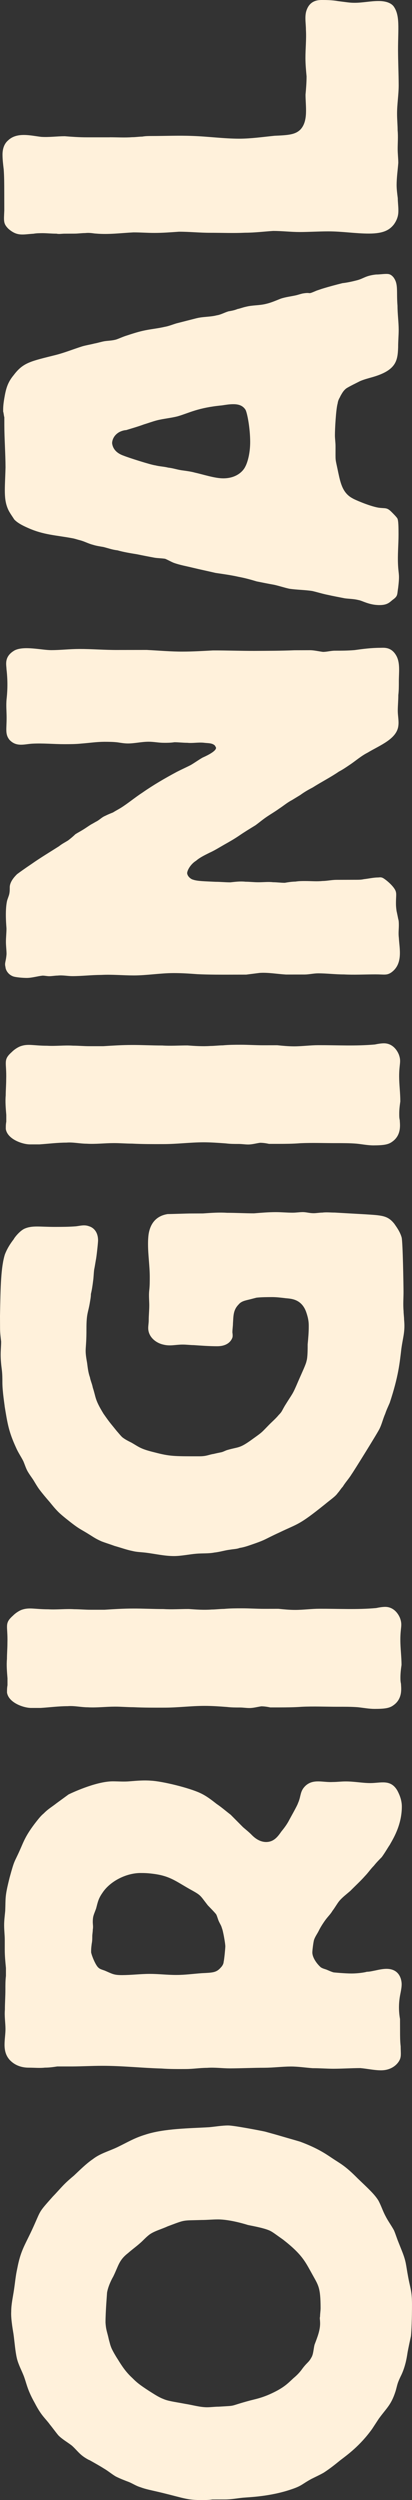
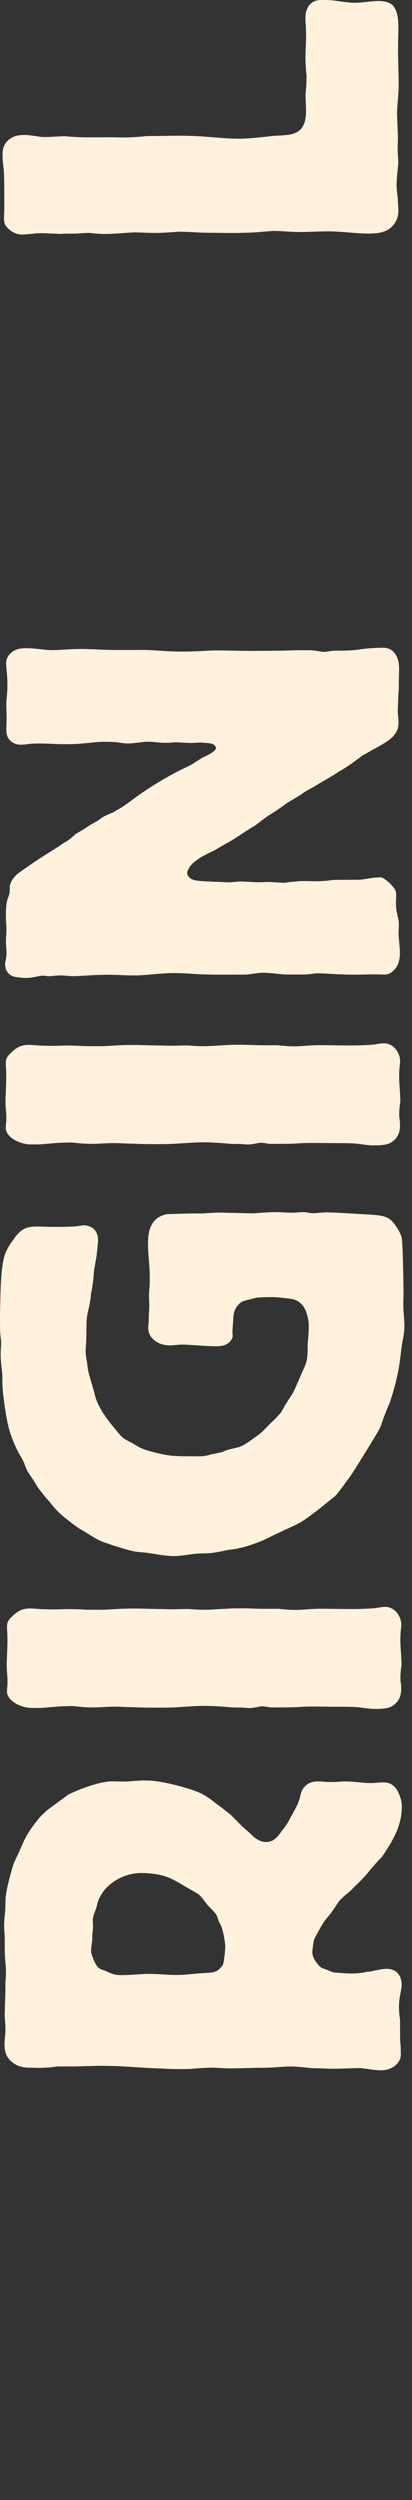
<svg xmlns="http://www.w3.org/2000/svg" id="Capa_1" data-name="Capa 1" width="291.53" height="1765.65" viewBox="0 0 291.53 1765.65">
  <rect x="0" y="0" width="291.53" height="1765.65" fill="#333333" stroke="none" />
  <defs>
    <style>
      .cls-1 {
        fill: #fff1db;
      }
    </style>
  </defs>
-   <path class="cls-1" d="M284.33,1589.55c3.18,7.96,2.79,9.55,4.37,17.95,1.59,8.8,2.8,10.39,2.82,19.58.02,10.39-.34,19.17-.74,22.77-.79,3.62-1.55,7.18-2.33,11.2-.4,2.4-1.19,9.19-4.33,16-.78,1.6-1.57,3.19-2.34,5.19-.78,1.99-1.2,4.41-1.96,6.8-3.11,9.59-6.29,11.62-11.81,19.21l-4.71,7.2c-8.65,12.01-17.72,18.44-22.44,22.04-3.92,3.19-7.46,6.02-11.78,8.82-2.78,1.6-5.52,2.81-8.7,4.42-6.68,3.61-6.68,4.82-13.81,7.22-14.95,5.21-29.95,5.64-34.65,6.05-4.33.44-8.3,1.23-12.62,1.23l-9.1.02c-2.33.39-4.72.4-7.08.42-10.64.02-12.24-1.17-28.4-5.13-8.28-1.99-11.08-2.36-15.39-3.96-2.76-.79-5.15-2.4-7.91-3.58-3.15-1.19-6.3-2.39-9.48-3.98-2.75-1.6-5.51-3.95-8.29-5.56-3.18-2.01-6.73-3.98-10.26-5.97-.39-.02-3.15-1.59-4.75-2.81-3.16-2.37-5.12-5.17-7.91-7.57-3.15-2.4-6.7-4.37-9.46-7.17-1.99-2.39-3.98-5.19-5.94-7.57-3.18-4.4-5.94-6-10.68-15.15-5.16-9.2-5.56-12.81-7.53-18.39-1.61-4.39-3.96-8.39-5.15-13.15-1.21-5.22-1.59-11.21-2.41-17.2,0-.39-1.99-10.39-1.62-15.96,0-5.19,1.17-10.01,1.94-15.2.79-5.22,1.17-10.01,2.33-15.18,2.36-12.4,5.11-15.99,10.2-26.8,7.07-15.19,3.93-11.61,14.94-24,2.75-2.81,5.12-5.6,7.87-8.42,2.36-2.4,4.72-4.41,7.09-6.4,4.32-4.04,8.65-8.41,13.37-11.62,5.14-4.03,11.46-5.63,17.35-8.45,7.48-3.6,11.81-6.4,19.72-8.83,13.35-4.41,31.53-4.46,45.32-5.28,4.34-.41,9.1-1.23,13.42-1.23,3.96,0,22.47,3.55,26.02,4.33,4.36,1.19,8.69,2.4,12.64,3.57,3.94,1.17,8.3,2.36,12.22,3.55,11.83,4.38,17.8,8.36,22.52,11.56,5.91,3.97,9.09,5.17,18.18,14.36,7.91,7.57,11.85,11.15,14.61,15.53,2,3.59,3.19,7.6,5.16,11.19,1.59,3.18,3.98,6.4,5.93,9.95,1.21,2.83,2,5.59,3.17,8.41l2.39,5.99ZM77.02,1652.3c.81,2.81.82,3.6,2,6.4,1.16,2.4,2.76,5.19,4.34,7.59,3.18,5.19,5.94,9.2,10.28,13.17,3.15,3.19,5.13,4.78,11.83,9.15,3.19,1.99,6.72,4.37,9.9,5.57,3.54,1.6,7.5,1.99,15.8,3.56,5.1.79,10.22,2.37,15.36,2.39,2.78-.02,5.54-.42,8.29-.42,13.83-.84,5.93-.01,22.49-4.45,3.16-.83,7.47-1.61,13.78-4.42,9.85-4.43,12.62-7.63,16.53-11.24,2.37-1.98,3.94-3.6,5.51-5.59,3.96-5.59,5.12-5.21,7.08-8.81,1.58-2.41,1.56-6,2.34-9.2,1.96-5.2,4.33-10.8,3.92-16.38,0-1.21-.39-2.4,0-3.59,0-2.02.38-4,.38-5.99-.03-14.8-1.6-15.99-5.98-23.97-4.73-8.39-6.74-13.58-20.55-24.33-3.97-2.78-7.11-5.17-8.69-5.97-3.54-1.99-12.25-3.56-16.16-4.36-1.21-.39-12.64-3.97-21.32-3.95-3.93.01-7.5.4-11.43.41-14.21.43-11.06-.37-24.06,4.47-4.32,1.99-9.06,3.2-12.61,5.61-2.76,1.99-4.7,4.39-7.08,6.4-2.76,2.42-5.54,4.41-8.28,6.82-6.69,5.21-6.69,8.8-10.63,16.78-.75,1.21-3.49,6.41-4.31,11.2.01.4-1.11,13.58-1.09,21.19.37,5.57,1.16,6.39,2.36,11.97Z" />
  <path class="cls-1" d="M48.36,1267.4c.82-.42,19.05-9.29,31.39-9.33,3.97,0,7.93.37,12.31-.04,4.76-.4,9.92-.82,14.68-.43,8.33.41,27.44,5.17,35.01,8.78,4.32,2,7.92,4.82,11.52,7.64,3.57,2.4,6.76,5.21,9.94,7.63l8.77,8.82c2.35,2.02,4.36,3.59,6.33,5.64,3.99,4,7.58,4.79,9.96,4.81,5.15-.01,7.95-3.25,10.7-7.26,1.97-2.44,3.55-4.47,5.15-7.29.79-1.6,6.33-11.27,6.74-12.88,2.37-5.22,1.17-8.46,5.54-12.49,5.54-4.84,12.29-2.04,19.07-2.46,3.15,0,5.91-.41,9.12-.4,5.95-.03,11.9,1.16,17.46,1.16,7.54-.02,14.3-2.85,19.06,5.2.84,1.58,3.22,6.02,3.23,11.27.03,13.67-6.72,23.75-8.67,27.37-.42.4-3.17,5.24-5.55,8.46-2.01,2.02-3.96,4.04-5.56,6.07-2.38,2.39-3.95,4.84-6.3,7.27-3.2,3.61-6.76,6.84-10.34,10.47-2.76,2.42-5.56,4.45-7.94,7.26-1.59,2.03-3.14,4.83-4.73,6.86-1.16,2.01-2.79,3.62-4.36,5.62-1.59,2.03-3.97,5.66-5.15,8.09-1.16,2.43-2.78,4.45-3.54,6.85-.41,1.2-1.2,7.25-1.19,8.84,0,3.62,3.2,8.05,5.97,10.47,1.2.82,2.8,1.21,3.98,1.62,2.8,1.18,3.56,1.57,5.15,1.99,0,0,7.95.78,12.75.77,4.74-.02,9.54-.8,10.71-1.22,1.97-.02,3.57-.43,5.57-.83.38,0,4.74-1.23,8.33-1.24,9.51-.01,10.74,8.03,10.74,10.86,0,3.62-1.2,7.25-1.57,10.87-.78,6.44.03,11.67.41,13.68l.03,8.46c0,3.62.01,7.25.43,10.88.02,4.39.43,6.43-.39,8.83-1.18,3.25-5.54,8.08-13.46,8.09-4.77.02-9.92-1.18-14.73-1.58-6.33.02-12.68.45-19.01.47-4.8-.02-9.54-.41-14.72-.4-5.19-.38-10.33-1.19-15.49-1.18-5.95.03-12.35.86-18.67.88-7.95,0-15.89.4-24.22.44-5.56,0-10.76-.79-16.32-.38-5.15.01-9.88.83-15.06.84-5.57.03-11.52.06-17.08-.36-13.9-.38-27.84-1.94-42.11-1.91-7.15,0-14.27.41-21.04.45h-10.71c-2.79.42-5.57.84-8.75.83-3.59.42-7.54.02-11.13.03-1.97-.01-8.74.02-13.89-5.62-5.58-6.42-2.84-14.47-2.85-21.72-.02-4.42-.82-8.83-.41-13.68-.02-4.42.36-9.25.35-14.11,0-3.21-.02-6.42.38-9.66v-5.63c-.42-4.43-.83-8.45-.83-12.86v-7.25c-.02-3.24-.44-6.43-.44-10.06-.01-3.24.4-6.44.76-10.09.4-9.65-.4-9.64,3.16-23.74,3.53-12.89,3.13-10.08,7.08-18.92,2.76-6.07,3.95-10.5,11.88-20.58,1.59-2,3.17-4.03,5.15-5.64,3.17-3.24,5.55-4.45,9.13-7.26l8.29-6.05ZM69.71,1389.72c.79.81,1.98,1.19,4.35,2,5.57,2.38,6.41,3.2,12.32,3.2,6.78-.03,13.09-.85,19.48-.86,6.36-.01,12.7.79,19.06.75,5.97.01,11.88-.82,17.87-1.25,7.94-.39,10.32-.4,13.5-4.05,1.58-1.62,1.97-3.23,1.96-4.03.41-1.2,1.19-9.67,1.19-10.87,0-2.04-1.63-11.26-2.42-12.87-.39-1.63-1.22-2.83-1.99-4.43-.82-1.61-1.21-3.62-2.02-5.23-.8-1.19-5.19-5.62-5.96-6.43-5.98-7.64-4.4-6.81-13.13-11.65-9.16-5.2-13.52-8.83-23.86-10.4-5.18-.79-8.33-.79-10.74-.79-9.89.04-21.43,5.68-26.93,14.15-2.8,4.03-3.22,6.47-4.37,10.87-1.59,4.44-2.37,5.26-2.37,9.67,0,1.62.4,3.22.01,5.25.01,1.59-.37,3.24-.36,4.83,0,1.59,0,3.24-.41,5.2-.4,3.23-.41,3.64-.41,6.06.42,2.4,3.2,9.26,5.21,10.87Z" />
  <path class="cls-1" d="M5.3,1185.32c-.35-4.42-.79-9.23-.38-13.67,0-3.62.34-7.66.33-11.29.38-12.45-2.4-13.66,3.93-19.31,1.58-1.62,3.96-3.25,5.97-4.06,5.56-2,9.12-.43,19.07-.42,5.96.36,12.32-.45,18.26-.06,3.97,0,7.95.4,11.93.37h9.54c6.74-.43,13.49-.85,20.26-.85,7.16-.03,14.26.38,21.42.36,5.95.39,11.93-.05,17.9-.03,5.16.37,10.73.78,16.25.36,2.8,0,5.97-.43,8.77-.43,3.95-.39,8.34-.41,12.69-.41,5.15-.01,10.71.37,15.86.36l9.95-.02c3.98.41,7.96.79,11.93.78,5.56,0,11.5-.82,17.06-.82,13.48-.05,26.6.73,40.1-.49,2-.43,4.38-.82,6.38-.84,6.74,0,9.9,6,10.72,8.44,1.58,4.83.03,6.01.05,14.88,0,6.04.82,11.69.83,17.73-.4,2.79-.77,5.61-.78,8.85.01,1.59.01,2.8.4,4.43,0,2.42,1.6,10.46-5.54,15.29-2.75,2.01-6.36,2.43-13.1,2.44-3.97,0-7.95-.78-11.92-1.19-4.73-.36-9.54-.34-14.28-.32-8.36,0-17.08-.39-25.43.02-5.57.41-10.72.42-15.88.44h-6.39q-3.56-.77-6.33-.77c-2.79.41-5.56,1.21-8.36,1.21-2.39,0-4.36-.38-6.75-.38-3.18,0-5.94,0-9.15-.37-5.15-.4-10.73-.78-15.88-.77-9.54,0-18.66,1.23-28.19,1.24-7.54.02-14.69.05-22.22-.31-4.38,0-8.74-.42-13.1-.39-6.39,0-12.72.82-19.07.46-4.73,0-9.54-1.2-14.28-.8-6.39,0-12.74.85-19.08,1.25h-6.77c-5.15.01-15.87-3.57-17.06-10.81,0-2,0-3.21.34-5.25v-4.83Z" />
  <path class="cls-1" d="M176.73,917.7c-3.2.81-5.98,1.23-7.93,3.64-3.98,4.04-3.58,8.47-3.96,13.29,0,2-.4,4.03-.4,6.44,0,0,.42,2.4,0,3.62-1.18,3.22-4.37,6.07-10.69,6.09-5.56,0-11.13-.41-16.67-.79-2.42,0-5.19-.41-7.99-.38-4.73,0-8.7,1.24-13.48.02-5.56-1.21-10.72-5.61-10.73-11.65-.02-1.62.36-3.62.36-5.62-.02-3.21.39-6.86.39-10.48,0-3.21-.44-6.82-.03-10.46.38-3.24.37-6.45.37-9.66-.01-7.66-1.21-15.29-1.22-22.95,0-1.21-.02-3.63.36-6.83,1.17-8.05,5.54-13.29,13.49-14.54,1.17.02,14.68-.43,15.47-.41l9.54-.04c5.94-.41,11.5-.82,17.07-.44,6.36-.01,12.69.38,19.05.37,5.18-.42,10.33-.85,15.51-.85,3.97,0,7.92.4,11.89.39,2.39,0,4.76-.4,7.15-.41,2.39,0,4.78.78,7.55.78,2,.02,3.97-.42,6.36-.43,2.79-.38,5.97.01,8.74-.02,6.77.41,13.9.79,20.64,1.17,12.76.81,16.7.8,21.48,6.79.79,1.23,3.98,5.24,5.16,9.65.84,3.24,1.32,35.04,1.32,38.25.02,4.42-.38,8.86.04,13.71,0,2,.35,4,.36,6.01.83,8.48-.75,12.1-1.92,20.53-1.16,9.67-1.96,19.35-8.25,38.28-1.22,2.83-2.38,5.22-3.16,7.65-1.62,3.65-2.38,7.26-3.96,10.46-.78,2.02-18.6,30.64-19.8,32.23-1.97,3.23-4.34,5.66-6.31,8.89-1.21,1.21-2.37,3.22-3.54,4.44-1.62,2.41-4.8,4.43-9.16,8.05-18.64,14.96-18.65,13.34-32.11,19.81-11.5,5.27-8.74,4.86-20.62,8.91-2.37.81-4.79,1.6-7.55,2.02-1.98.81-4.36.79-6.74,1.22-3.6.42-7.16,1.62-11.13,2.03-3.98.8-8.33.45-12.72.82-5.15.43-10.71,1.67-15.89,1.67-6.74,0-13.48-1.61-19.84-2.39-3.19-.39-6.36-.4-9.54-1.2-3.97-.79-8.34-2.38-12.69-3.59-3.18-1.19-5.99-1.99-9.14-3.2-3.6-1.61-4.8-2.4-7.98-4.41-7.55-4.78-7.13-3.59-17.11-11.61-1.98-1.6-3.98-3.24-5.57-4.83-2.39-2.41-3.99-4.42-5.96-6.84-2.78-3.21-5.17-6-7.59-9.24-1.17-1.61-2.36-3.61-3.58-5.64-1.18-1.99-2.77-3.97-3.99-6-1.59-2.42-2.35-5.23-3.57-8.06-1.61-3.22-3.62-6-5.19-9.62-5.17-11.27-6-16.89-8-28.99,0-.79-1.62-10.43-1.63-16.89,0-2.8,0-6.04-.42-9.26-.43-3.22-.79-6.82-.79-10.44,0-3.24.34-6.48.33-9.28-.35-3.21-.77-6.02-.77-9.26l-.04-8.84c.37-21.32.71-34.64,3.47-43.48,1.6-4.06,3.58-7.26,6.37-10.88,0-.41,3.92-5.64,7.53-7.27,5.56-2.42,10.71-1.22,21.84-1.25,4.74-.02,9.51-.01,14.68-.43,3.14-.41,5.95-1.23,9.12-.02,2.79.8,6.37,3.58,6.38,10.03,0,1.62-1.18,12.47-1.55,13.7-.41,2.4-.78,4.81-1.2,6.84-.38,2.85-.38,5.65-.76,8.06-.4,3.23-.8,6.05-1.56,9.25.01,2.01-.4,4.03-.81,6.43-1.16,6.88-2.36,7.26-2.34,18.13.04,16.12-1.56,12.87.47,24.14.41,3.22.81,6.85,1.99,10.06.41,2.43,1.6,4.84,2.01,7.26,2.41,7.24,1.2,8.04,7.59,18.49,4.79,6.85,4.4,6.02,9.56,12.46.42.39,2,2.43,3.6,4.03,1.97,1.63,4.37,2.8,6.75,4,5.53,3.2,6.36,4.4,16.28,6.82,10.73,2.79,13.49,2.78,31.8,2.76,5.15-.01,6.74-1.25,9.89-1.66,1.63-.4,3.56-.81,5.56-1.21,1.63-.4,2.79-1.21,4.4-1.64,8.32-2.39,8.31-.8,18.23-8.08,6.76-4.83,5.55-4.04,11.12-9.7,2.38-2.39,4.75-4.41,6.75-6.84,2.38-2.43,1.97-2.41,4.31-6.46,5.96-9.65,5.2-7.25,9.51-17.33,2.78-6.42,5.52-12.05,5.94-14.49.79-2.43.78-8.85.77-11.68.4-4.03.78-8.44.77-12.48,0-2.39,0-4.83-1.6-9.67-3.22-10.06-11.16-10.05-14.72-10.41-3.19-.39-6.37-.78-9.55-.79-3.56.02-7.54.02-11.12.41l-4.74,1.23Z" />
  <path class="cls-1" d="M4.44,787.3c-.37-4.42-.79-9.27-.39-13.67,0-3.62.34-7.66.33-11.29.39-12.48-2.38-13.66,3.93-19.31,1.6-1.65,3.98-3.25,5.99-4.05,5.55-2.04,9.12-.43,19.07-.42,5.96.36,12.3-.45,18.26-.06,3.97,0,7.95.4,11.93.37h9.54c6.74-.43,13.47-.85,20.24-.85,7.16-.03,14.28.38,21.44.36,5.95.39,11.93-.05,17.9-.03,5.16.37,10.72.75,16.25.36,2.8,0,5.97-.43,8.77-.43,3.93-.39,8.32-.42,12.68-.42,5.15-.01,10.72.37,15.87.36l9.95-.02c3.98.41,7.95.78,11.92.78,5.56,0,11.51-.82,17.07-.82,13.48-.05,26.58.73,40.09-.49,2.02-.43,4.39-.82,6.4-.83,6.74,0,9.9,6,10.72,8.44,1.59,4.8.03,6.01.03,14.88.02,6.04.83,11.66.84,17.73-.4,2.79-.79,5.61-.77,8.82,0,1.62,0,2.83.38,4.46,0,2.42,1.62,10.43-5.53,15.29-2.75,2.01-6.36,2.43-13.1,2.47-3.97,0-7.94-.82-11.92-1.22-4.74-.39-9.55-.38-14.28-.38-8.36.03-17.07-.32-25.44.06-5.56.45-10.71.46-15.87.47h-6.39q-3.56-.77-6.33-.77c-2.8.38-5.56,1.21-8.36,1.21-2.39,0-4.36-.38-6.75-.38-3.18,0-5.94,0-9.16-.4-5.15-.37-10.71-.78-15.86-.77-9.54.04-18.66,1.26-28.2,1.27-7.54.02-14.69.05-22.23-.34-4.38,0-8.73-.39-13.09-.36-6.39,0-12.72.82-19.08.42-4.73,0-9.54-1.17-14.27-.77-6.39,0-12.75.82-19.08,1.25h-6.77c-5.15.01-15.87-3.57-17.06-10.81-.01-2.01-.02-3.21.34-5.25v-4.83Z" />
  <path class="cls-1" d="M104.23,459.05c8.33.41,16.71,1.18,25.04,1.14,7.15,0,14.3-.44,21.44-.82,9.51-.04,19.47.35,29.39.32,9.13-.05,18.67-.05,28.19-.44l11.1-.04c2.8,0,5.99.78,9.13,1.19,2.8,0,5.57-.83,8.37-.85,4.77.01,9.12-.02,13.92-.41,5.92-.83,11.88-1.61,18.24-1.62,2.39,0,7.54-.85,11.15,5.18,3.16,5.22,2,12.09,2.02,18.52,0,3.24.02,6.42-.37,9.66.02,3.63-.4,7.65-.39,11.27.02,3.21.81,6.85.45,10.06-.81,9.67-13.1,14.1-21.82,19.37-4.8,2.43-8.75,6.06-13.06,8.86-2.4,1.63-4.81,3.25-7.19,4.47-5.9,4.04-12.29,7.26-18.64,11.28-3.18,1.64-5.93,3.24-8.7,5.27l-5.97,3.64c-3.17,1.61-5.96,4.03-9.1,6.06-2.77,2.01-5.56,3.62-7.95,5.22-3.17,2.06-5.93,4.45-8.73,6.48-3.97,2.42-7.93,4.84-11.48,7.28-3.56,2.43-7.15,4.45-10.72,6.46-3.55,2.02-6.73,4.05-10.31,5.65-3.17,1.61-6.73,3.25-9.48,5.64-3.98,2.45-6.36,6.88-6.34,8.88.39,2.84,3.56,4.43,3.98,4.41,3.15,1.21,8.71,1.21,16.25,1.6,3.18-.02,6.75.38,10.37.37,3.55-.4,7.11-.83,10.71-.43,3.15,0,5.95.39,9.13.37,3.56.01,7.12-.42,10.3-.02,2.8,0,5.58.42,8.35.41,2.4-.42,5.16-.84,7.54-.85,2.38-.39,4.76-.4,6.73-.39,4.39-.02,8.37.39,12.34-.03,3.18-.02,6.75-.83,9.95-.82l12.28-.04c3.97,0,5.15-.01,7.15-.44,3.57-.4,6.76-1.18,9.95-1.2,1.18,0,1.98-.4,3.57.4,2.78,1.59,8.72,6.81,9.15,10.03.41,1.22,0,4.04.01,7.66.01,1.59,0,2.42.42,5.61.39,1.63.78,3.64,1.19,5.65.41,1.22.42,2.81.43,4.43,0,2.8-.41,5.61,0,8.84.41,7.67,3.2,18.51-5.51,24.58-3.17,2.03-4.77,1.23-11.13,1.24-7.54.02-15.09.42-22.22.04-5.98.02-12.33-.79-18.28-.77-3.18,0-6.36.81-9.54.83l-13.1.02c-6.35-.37-12.71-1.56-18.67-1.16l-9.53,1.21-9.12.02c-8.36.03-17.08.06-25.43-.33-5.57-.41-11.14-.8-17.09-.77-9.12.02-18.65,1.64-27.78,1.66-7.95,0-15.51-.77-23.05-.37-7.16.03-13.89.86-20.66.86-3.15,0-6.75-.79-10.31-.39-1.97.02-3.97.42-5.94.44-1.59,0-3.18-.42-4.77-.4-3.58.39-7.53,1.61-11.12,1.62-2.39,0-7.96-.37-9.92-1.18-3.98-1.62-5.16-5.23-5.16-6.44-.83-3.2.34-3.62.74-9.27-.01-2.8-.42-5.64-.43-8.44-.02-3.21.4-6.44.38-9.66,0-.79-1.19-12.07.39-19.35.4-1.58,1.16-3.19,1.56-4.8.37-1.62.38-3.24.37-4.83,0-4.45,4.38-8.48,5.15-9.29,1.59-1.2,5.54-4.04,10.34-7.26,6.33-4.44,13.09-8.48,19.4-12.5,2-1.64,4.38-2.82,6.35-4.05,1.59-1.2,3.59-2.84,5.18-4.42,1.97-1.23,3.55-2.02,5.52-3.25,2-1.22,3.58-2.4,5.56-3.62,1.58-.82,2.79-1.62,4.39-2.44,2-1.19,3.55-2.82,5.56-3.62,1.58-.82,3.56-1.64,5.56-2.42,1.97-1.23,3.55-2.02,5.55-3.24,5.15-3.22,9.91-7.28,15.47-10.9,7.52-5.24,15.83-10.08,24.19-14.55,3.14-1.62,6.74-3.22,9.88-4.84,2.79-1.62,5.56-3.66,8.35-5.24.82-.39,9.53-4.07,9.52-6.87.01-.41-.4-.84-.79-1.61-2.01-2.02-5.16-1.61-7.93-2.02-3.98-.38-7.95.45-11.55.05-3.18,0-6.36-.4-9.13-.4-2.79.41-5.18.42-7.53.4-3.59.01-7.18-.77-10.75-.76-5.15.01-9.92,1.24-14.69,1.23-2.42,0-4.77-.4-7.17-.77-3.17-.39-6.35-.4-9.52-.41-5.57.03-10.72.84-16.28,1.25-3.97.42-7.94.42-11.92.43-7.54.02-15.08-.79-23.06-.34-5.52.39-11.09,2.42-15.88-2.77-3.15-4.04-1.98-7.26-1.99-15.71-.01-4.45-.44-8.44-.03-12.88.39-3.62,1.14-11.3-.06-21.34,0-2.83-2.02-8.86,5.91-13.29,6.74-3.25,19.08-.07,25.82-.08,6.36-.01,13.1-.82,19.84-.82,8.78-.02,17.9.76,27.03.71l21.05-.03Z" />
-   <path class="cls-1" d="M139.08,224.76c4.73-1.2,9.54-.83,14.28-2.06,2.79-.38,5.55-2.01,8.35-2.83,2.38-.39,4.36-.79,6.32-1.61,2.01-.4,3.97-1.21,5.98-1.61,4.77-1.23,9.53-.83,14.3-2.06,3.56-.81,7.15-2.41,10.3-3.65,3.59-1.22,7.56-1.61,11.13-2.45,1.58-.41,2.79-.83,4.38-1.2,7.12-1.21,2.39,1.2,9.91-2.04l3.59-1.22c5.16-1.6,9.9-2.86,14.69-4.05,3.55-.4,7.12-1.21,10.29-2.03,4.77-1.23,5.97-3.26,13.51-4.08,2.38.02,4.76-.4,7.15-.41,1.56,0,3.18,0,5.17,2.41,3.59,4.85,1.99,9.64,2.84,20.13,0,5.63.82,11.27.84,16.9,0,4.04-.41,8.06-.39,12.48-.37,9.24-1.18,16.09-18.22,20.98-2.78.79-5.97,1.61-8.76,2.82-1.57.83-8.29,4.05-9.87,5.25-1.99,1.61-2.79,3.24-3.96,5.25-.41,1.2-1.62,2.41-1.99,5.23-1.2,4.04-1.94,18.11-1.93,22.56,0,2.42.42,4.84.43,7.64.03,12.08-.4,7.24,1.98,18.89,1.64,7.64,3.24,14.51,10.37,18.11.41.39,11.14,5.21,17.88,6.41,5.19.76,5.97-.43,9.54,3.2,1.21,1.21,3.2,3.19,3.99,4.42.8,1.61.81,6.44.82,11.27.02,7.22-.76,14.48-.32,22.12.39,6.84,1.19,6.03.04,15.71-.82,4.81,0,5.63-3.96,8.46-2.01,1.6-3.59,3.63-9.15,3.64-7.54.02-12.29-3.2-15.08-3.58-3.19-.81-6.4-.79-9.54-1.2-3.99-.79-8.34-1.59-11.89-2.4-3.99-.79-7.59-1.96-11.17-2.77-5.14-.81-10.71-.78-16.28-1.61-3.56-.78-7.13-2-10.73-2.79-4.39-.77-8.37-1.59-12.34-2.38-3.94-1.2-8.3-2.41-12.68-3.21-5.16-1.17-10.73-1.96-16.29-2.76-5.15-1.2-10.72-2.37-15.9-3.61-4.74-1.18-9.54-1.97-13.9-3.59-1.98-.81-3.99-2-5.96-2.8-2.39-.4-5.16-.37-7.58-.78-4.35-.8-8.32-1.58-12.27-2.4-4.8-.78-9.54-1.55-13.92-2.8-3.57-.37-6.75-1.58-9.96-2.36-2.36-.4-5.16-.82-7.54-1.6-3.19-.81-5.96-2.42-9.14-3.2-1.6-.39-2.76-.82-4.39-1.21-12.31-2.38-21.02-2.35-32.54-7.57-.82-.4-6.77-2.79-9.55-6-.42-.84-2.81-4.04-3.99-6.45-3.61-7.62-2.45-14.88-2.06-30.19-.04-10.05-.81-20.11-.84-29.77v-5.63c-.42-1.22-.42-2.84-.84-4.03,0-2.42-.02-4.42.8-9.26,1.16-6.88,2.33-11.27,6.7-16.51,6.72-8.88,11.9-9.71,29.73-14.18,6.38-1.63,12.29-4.05,18.65-6.06,2.79-.83,5.54-1.21,8.73-2.03,2.38-.42,4.77-1.23,7.18-1.64,2.74-.39,5.54-.39,8.3-1.22,2.42-.83,4.8-2.01,7.58-2.84,3.56-1.19,7.53-2.44,11.08-3.25,5.18-1.21,10.37-1.6,15.52-2.82,2.77-.45,5.56-1.62,8.33-2.45l14.29-3.65ZM87.63,321.89c2.8,1.18,19.09,6.41,22.31,6.78,3.14.8,5.91.79,9.11,1.6,3.57.37,6.75,1.58,10.32,1.98,2.79.38,5.97.81,8.77,1.6,5.58,1.21,13.89,4,19.87,3.98,9.12-.02,13.87-4.87,15.46-8.08,1.58-2.83,3.57-9.29,3.56-17.72-.03-9.67-2.04-20.14-3.27-22.56-1.98-3.19-5.16-4.03-8.72-4.01-2.77,0-5.18.42-7.94.84-17.1,1.64-23,5.27-31.36,7.71-4.74,1.23-9.95,1.65-14.68,2.85-3.18.82-6.36,2.02-9.13,2.84-4.38,1.62-8.77,2.85-12.71,4.07-.79-.02-3.17.41-5.17,1.6-3.97,2.42-4.73,6.06-4.72,7.66.38,3.25,2.39,6.86,8.31,8.86Z" />
  <path class="cls-1" d="M77.66,96.95c5.15-.01,10.73.34,15.87-.06,2.38.02,4.75-.4,7.13-.41,2.41-.42,4.38-.41,6.77-.42,9.54,0,19.04-.43,28.58-.05,11.14.35,22.23,1.93,33.38,1.94,8.33-.03,16.69-1.24,24.99-2.07,9.94-.41,14.69-.84,18.28-4.48,5.54-6.04,3.55-16.1,3.53-24.56.37-4,.73-8.45.74-12.9-.4-4.4-.79-8.44-.8-12.86-.02-6.84.74-13.28.34-20.12,0-4.83-1.19-10.07.76-14.51C220-.38,226.35.02,228.36,0c1.59,0,6.36-.01,10.73.78,6.36.78,8.36,1.21,11.92,1.19,5.56,0,11.13-1.24,16.66-1.25,3.98-.04,8.36.77,10.72,3.58,4.81,6.44,3.24,15.69,3.26,31.01.03,8.46.42,16.48.45,24.94,0,6.83-1.16,13.3-1.14,20.13,0,4.04.4,8.05.4,11.71.42,4.4.02,9.22.03,13.23.01,3.24.42,6.47.44,9.68-.4,5.23-1.18,10.46-1.19,15.71.02,3.21.43,6.05.82,9.27.01,2.8.44,5.61.43,8.44.01,2.01.02,5.63-3.17,10.07-3.15,4.03-7.53,6.44-17.46,6.47-9.51.04-19.04-1.57-28.99-1.55-6.74,0-13.53.45-20.27.46-5.94,0-12.34-.76-18.66-.77-6.35.4-13.1,1.26-19.87,1.26-8.32.39-16.28.04-24.61.05-7.54.02-14.72-.78-22.25-.76-5.92.41-11.49.86-17.46.85-4.77.02-9.55-.38-14.7-.37-8.73.41-17.48,1.64-26.59.83-1.21.03-3.99-.76-7.55-.36-2.42,0-5.14.4-7.56.4l-7.13.03c-2.01.01-3.98.42-5.56,0-3.59.01-6.79-.35-9.96-.36-1.97.02-4.39.02-6.35.4-7.55.43-11.52,2.06-17.88-3.55-3.56-3.64-3.16-5.22-2.83-12.88l-.03-13.29c-.01-5.25-.01-10.46-.38-15.67-.43-3.64-.84-6.86-.85-10.48,0-4.04,1.16-7.67,3.95-10.05,6.36-6.08,16.27-3.29,23.43-2.49,5.56.38,11.13-.45,16.66-.45,5.19.41,10.36.78,15.51.77h16.31Z" />
</svg>